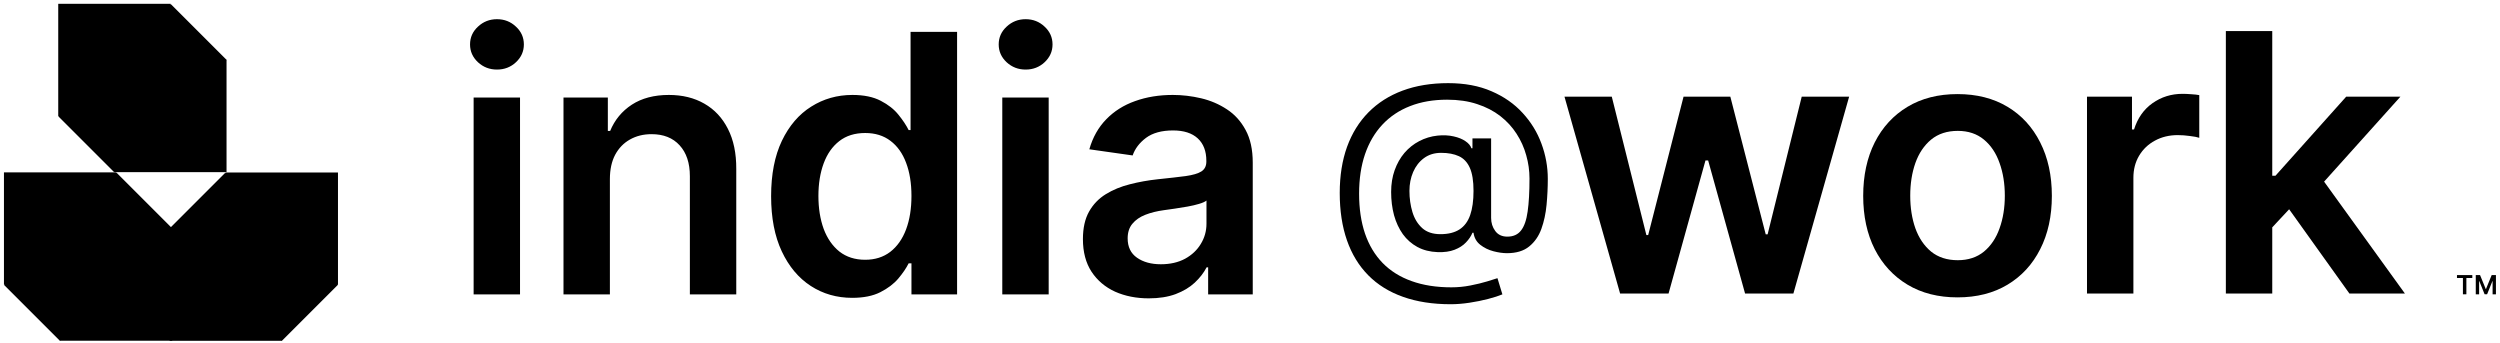
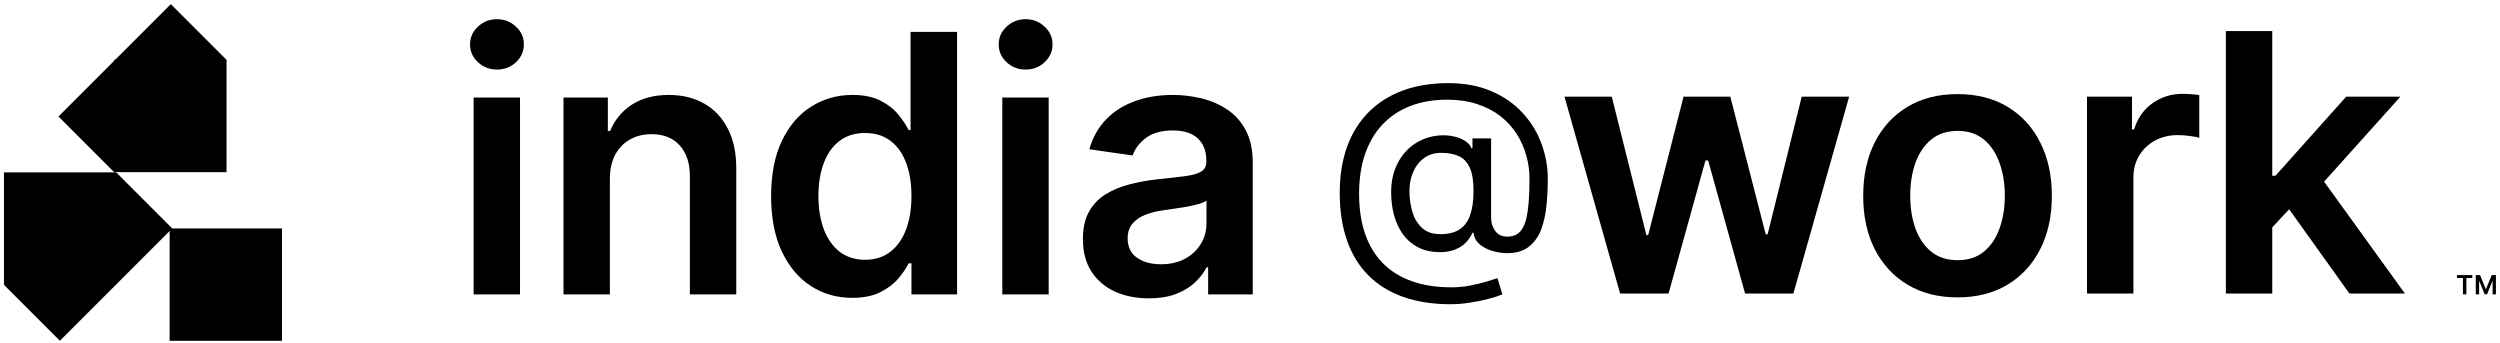
<svg xmlns="http://www.w3.org/2000/svg" width="597" height="82" viewBox="0 0 597 82" fill="none">
-   <rect width="26.828" height="26.828" transform="matrix(-1 1.74846e-07 1.74846e-07 1 80.708 41.193)" fill="black" />
  <rect width="26.828" height="26.828" transform="matrix(-1 1.74846e-07 1.74846e-07 1 67.335 54.554)" fill="black" />
-   <rect width="37.948" height="18.819" transform="matrix(-0.707 -0.707 -0.707 0.707 80.63 68.076)" fill="black" />
-   <rect width="26.828" height="26.828" transform="matrix(2.18557e-07 1 1 -2.18557e-07 13.908 0.909)" fill="black" />
  <rect width="26.828" height="26.828" transform="matrix(2.18557e-07 1 1 -2.18557e-07 27.269 14.281)" fill="black" />
  <rect width="37.948" height="18.819" transform="matrix(-0.707 0.707 0.707 0.707 40.791 0.986)" fill="black" />
  <rect width="26.828" height="26.828" transform="matrix(2.18557e-07 1 1 -2.18557e-07 0.944 41.164)" fill="black" />
-   <rect width="26.828" height="26.828" transform="matrix(2.18557e-07 1 1 -2.18557e-07 14.305 54.536)" fill="black" />
  <rect width="37.948" height="18.819" transform="matrix(-0.707 0.707 0.707 0.707 27.827 41.242)" fill="black" />
  <path d="M586.725 66.385V65.689H590.388V66.385H588.97V70.279H588.145V66.385H586.727H586.725Z" fill="black" />
  <path d="M591.219 65.689H592.236L593.598 69.014H593.651L595.013 65.689H596.03V70.279H595.231V67.126H595.19L593.921 70.267H593.323L592.054 67.121H592.013V70.281H591.214V65.691L591.219 65.689Z" fill="black" />
  <path d="M541.635 55.341L541.604 41.966H543.379L560.274 23.082H573.221L552.439 46.22H550.143L541.635 55.341ZM531.534 70.094V7.411H542.614V70.094H531.534ZM561.039 70.094L545.736 48.7L553.204 40.895L574.292 70.094H561.039Z" fill="black" />
  <path d="M498.375 70.094V23.082H509.118V30.917H509.608C510.465 28.203 511.934 26.112 514.015 24.643C516.117 23.153 518.514 22.408 521.208 22.408C521.82 22.408 522.503 22.439 523.258 22.5C524.034 22.541 524.676 22.613 525.186 22.715V32.907C524.717 32.743 523.972 32.6 522.952 32.478C521.952 32.335 520.983 32.264 520.044 32.264C518.024 32.264 516.208 32.703 514.597 33.58C513.005 34.437 511.75 35.63 510.832 37.161C509.914 38.691 509.455 40.456 509.455 42.456V70.094H498.375Z" fill="black" />
  <path d="M467.458 71.012C462.867 71.012 458.888 70.002 455.521 67.982C452.154 65.962 449.543 63.136 447.686 59.504C445.849 55.872 444.931 51.628 444.931 46.771C444.931 41.915 445.849 37.661 447.686 34.008C449.543 30.356 452.154 27.52 455.521 25.5C458.888 23.48 462.867 22.47 467.458 22.47C472.049 22.47 476.027 23.48 479.394 25.5C482.761 27.52 485.362 30.356 487.199 34.008C489.056 37.661 489.984 41.915 489.984 46.771C489.984 51.628 489.056 55.872 487.199 59.504C485.362 63.136 482.761 65.962 479.394 67.982C476.027 70.002 472.049 71.012 467.458 71.012ZM467.519 62.136C470.008 62.136 472.089 61.452 473.763 60.085C475.436 58.698 476.68 56.841 477.497 54.515C478.333 52.189 478.751 49.597 478.751 46.741C478.751 43.864 478.333 41.262 477.497 38.936C476.68 36.59 475.436 34.723 473.763 33.335C472.089 31.948 470.008 31.254 467.519 31.254C464.968 31.254 462.846 31.948 461.153 33.335C459.479 34.723 458.225 36.59 457.388 38.936C456.572 41.262 456.164 43.864 456.164 46.741C456.164 49.597 456.572 52.189 457.388 54.515C458.225 56.841 459.479 58.698 461.153 60.085C462.846 61.452 464.968 62.136 467.519 62.136Z" fill="black" />
  <path d="M386.881 70.094L373.598 23.082H384.892L393.156 56.137H393.584L402.032 23.082H413.203L421.651 55.953H422.11L430.251 23.082H441.575L428.262 70.094H416.723L407.908 38.324H407.265L398.451 70.094H386.881Z" fill="black" />
  <path d="M346.411 72.649C342.124 72.649 338.334 72.061 335.041 70.884C331.748 69.721 328.981 68.004 326.739 65.734C324.497 63.465 322.802 60.683 321.653 57.391C320.504 54.098 319.929 50.329 319.929 46.083C319.929 41.978 320.511 38.307 321.674 35.07C322.851 31.833 324.553 29.087 326.781 26.831C329.023 24.561 331.741 22.831 334.936 21.64C338.144 20.449 341.773 19.854 345.823 19.854C349.76 19.854 353.207 20.498 356.163 21.787C359.134 23.062 361.614 24.793 363.604 26.978C365.607 29.15 367.106 31.595 368.101 34.313C369.11 37.032 369.615 39.834 369.615 42.72C369.615 44.752 369.516 46.812 369.32 48.9C369.124 50.987 368.711 52.907 368.08 54.658C367.45 56.396 366.476 57.797 365.159 58.862C363.856 59.927 362.09 60.459 359.862 60.459C358.882 60.459 357.803 60.305 356.626 59.997C355.449 59.688 354.405 59.177 353.494 58.462C352.583 57.748 352.044 56.788 351.876 55.583H351.624C351.287 56.396 350.769 57.166 350.068 57.895C349.382 58.624 348.478 59.205 347.357 59.639C346.25 60.074 344.898 60.263 343.301 60.207C341.479 60.137 339.875 59.73 338.488 58.988C337.101 58.231 335.938 57.208 334.999 55.919C334.074 54.616 333.374 53.11 332.897 51.401C332.435 49.677 332.204 47.821 332.204 45.831C332.204 43.939 332.484 42.209 333.044 40.64C333.605 39.07 334.382 37.697 335.377 36.52C336.386 35.343 337.563 34.404 338.908 33.704C340.267 32.989 341.731 32.548 343.301 32.38C344.702 32.24 345.977 32.303 347.126 32.569C348.275 32.821 349.221 33.207 349.963 33.725C350.706 34.229 351.175 34.79 351.371 35.406H351.624V33.052H356.079V52.052C356.079 53.229 356.409 54.266 357.067 55.163C357.726 56.059 358.685 56.508 359.947 56.508C361.376 56.508 362.469 56.017 363.225 55.037C363.996 54.056 364.521 52.542 364.802 50.497C365.096 48.451 365.243 45.831 365.243 42.636C365.243 40.759 364.984 38.909 364.465 37.088C363.961 35.252 363.19 33.536 362.153 31.939C361.13 30.341 359.834 28.933 358.265 27.714C356.696 26.495 354.853 25.542 352.738 24.856C350.636 24.155 348.247 23.805 345.571 23.805C342.278 23.805 339.328 24.316 336.722 25.339C334.13 26.348 331.923 27.826 330.102 29.774C328.294 31.707 326.914 34.061 325.961 36.836C325.023 39.596 324.553 42.734 324.553 46.251C324.553 49.824 325.023 52.998 325.961 55.772C326.914 58.547 328.315 60.886 330.165 62.792C332.028 64.698 334.333 66.141 337.08 67.122C339.826 68.116 342.993 68.614 346.579 68.614C348.121 68.614 349.641 68.467 351.14 68.172C352.639 67.878 353.964 67.556 355.113 67.206C356.261 66.855 357.088 66.596 357.593 66.428L358.77 70.295C357.901 70.659 356.766 71.024 355.365 71.388C353.978 71.752 352.492 72.054 350.909 72.292C349.34 72.53 347.841 72.649 346.411 72.649ZM343.973 55.919C345.851 55.919 347.371 55.541 348.534 54.784C349.697 54.028 350.545 52.886 351.077 51.359C351.61 49.831 351.876 47.905 351.876 45.579C351.876 43.225 351.582 41.389 350.993 40.072C350.405 38.755 349.536 37.83 348.387 37.298C347.238 36.766 345.823 36.499 344.141 36.499C342.544 36.499 341.178 36.92 340.043 37.76C338.922 38.587 338.06 39.694 337.458 41.081C336.869 42.454 336.575 43.953 336.575 45.579C336.575 47.372 336.813 49.061 337.29 50.644C337.766 52.213 338.544 53.488 339.623 54.469C340.702 55.436 342.152 55.919 343.973 55.919Z" fill="black" />
  <path d="M113.102 70.296V23.284H124.182V70.296H113.102ZM118.673 16.612C116.918 16.612 115.408 16.031 114.143 14.868C112.878 13.684 112.246 12.266 112.246 10.613C112.246 8.94 112.878 7.522 114.143 6.359C115.408 5.175 116.918 4.584 118.673 4.584C120.448 4.584 121.958 5.175 123.203 6.359C124.468 7.522 125.1 8.94 125.1 10.613C125.1 12.266 124.468 13.684 123.203 14.868C121.958 16.031 120.448 16.612 118.673 16.612ZM145.642 42.75V70.296H134.562V23.284H145.152V31.273H145.703C146.785 28.64 148.509 26.549 150.876 24.998C153.263 23.448 156.211 22.672 159.721 22.672C162.965 22.672 165.791 23.366 168.199 24.753C170.627 26.141 172.504 28.151 173.831 30.783C175.177 33.415 175.841 36.608 175.82 40.363V70.296H164.741V42.077C164.741 38.935 163.924 36.476 162.292 34.701C160.68 32.925 158.446 32.038 155.589 32.038C153.651 32.038 151.927 32.466 150.417 33.323C148.927 34.16 147.754 35.374 146.897 36.965C146.06 38.557 145.642 40.485 145.642 42.75ZM203.516 71.123C199.823 71.123 196.517 70.174 193.6 68.276C190.682 66.379 188.376 63.624 186.682 60.012C184.989 56.401 184.142 52.014 184.142 46.852C184.142 41.628 184.999 37.221 186.713 33.629C188.447 30.018 190.784 27.294 193.722 25.457C196.66 23.601 199.935 22.672 203.547 22.672C206.301 22.672 208.566 23.142 210.341 24.08C212.117 24.998 213.524 26.11 214.565 27.416C215.606 28.702 216.412 29.916 216.983 31.058H217.442V7.614H228.552V70.296H217.656V62.889H216.983C216.412 64.032 215.585 65.246 214.504 66.531C213.422 67.797 211.994 68.878 210.219 69.776C208.444 70.674 206.21 71.123 203.516 71.123ZM206.607 62.032C208.954 62.032 210.954 61.4 212.606 60.135C214.259 58.849 215.514 57.064 216.371 54.779C217.228 52.493 217.656 49.831 217.656 46.79C217.656 43.75 217.228 41.108 216.371 38.863C215.534 36.619 214.29 34.874 212.637 33.629C211.005 32.385 208.995 31.762 206.607 31.762C204.138 31.762 202.078 32.405 200.425 33.691C198.772 34.976 197.527 36.751 196.691 39.016C195.854 41.281 195.436 43.872 195.436 46.79C195.436 49.728 195.854 52.35 196.691 54.656C197.548 56.941 198.803 58.747 200.455 60.074C202.129 61.379 204.179 62.032 206.607 62.032ZM239.346 70.296V23.284H250.425V70.296H239.346ZM244.916 16.612C243.161 16.612 241.652 16.031 240.386 14.868C239.121 13.684 238.489 12.266 238.489 10.613C238.489 8.94 239.121 7.522 240.386 6.359C241.652 5.175 243.161 4.584 244.916 4.584C246.691 4.584 248.201 5.175 249.446 6.359C250.711 7.522 251.344 8.94 251.344 10.613C251.344 12.266 250.711 13.684 249.446 14.868C248.201 16.031 246.691 16.612 244.916 16.612ZM274.334 71.245C271.355 71.245 268.672 70.714 266.284 69.653C263.917 68.572 262.04 66.98 260.653 64.879C259.286 62.777 258.602 60.186 258.602 57.105C258.602 54.452 259.092 52.259 260.071 50.524C261.051 48.79 262.387 47.402 264.081 46.362C265.774 45.321 267.682 44.536 269.804 44.005C271.947 43.454 274.16 43.056 276.446 42.811C279.2 42.526 281.435 42.271 283.149 42.046C284.863 41.801 286.107 41.434 286.883 40.944C287.678 40.434 288.076 39.649 288.076 38.588V38.404C288.076 36.098 287.393 34.313 286.026 33.048C284.659 31.783 282.689 31.15 280.119 31.15C277.405 31.15 275.252 31.742 273.661 32.925C272.089 34.109 271.028 35.507 270.477 37.119L260.132 35.65C260.949 32.793 262.295 30.405 264.172 28.488C266.05 26.549 268.345 25.1 271.059 24.141C273.773 23.162 276.772 22.672 280.057 22.672C282.322 22.672 284.577 22.938 286.821 23.468C289.066 23.998 291.117 24.876 292.973 26.1C294.83 27.304 296.32 28.947 297.442 31.028C298.585 33.109 299.156 35.711 299.156 38.833V70.296H288.505V63.838H288.137C287.464 65.144 286.515 66.368 285.291 67.511C284.087 68.633 282.567 69.541 280.731 70.235C278.915 70.908 276.782 71.245 274.334 71.245ZM277.211 63.104C279.435 63.104 281.363 62.665 282.996 61.788C284.628 60.89 285.883 59.706 286.76 58.237C287.658 56.768 288.107 55.166 288.107 53.432V47.892C287.76 48.178 287.168 48.443 286.332 48.688C285.515 48.933 284.597 49.147 283.577 49.331C282.557 49.514 281.547 49.678 280.547 49.82C279.547 49.963 278.68 50.086 277.945 50.188C276.293 50.412 274.813 50.779 273.508 51.289C272.202 51.8 271.171 52.514 270.416 53.432C269.661 54.33 269.284 55.493 269.284 56.921C269.284 58.962 270.029 60.502 271.518 61.543C273.008 62.583 274.905 63.104 277.211 63.104Z" fill="black" />
</svg>